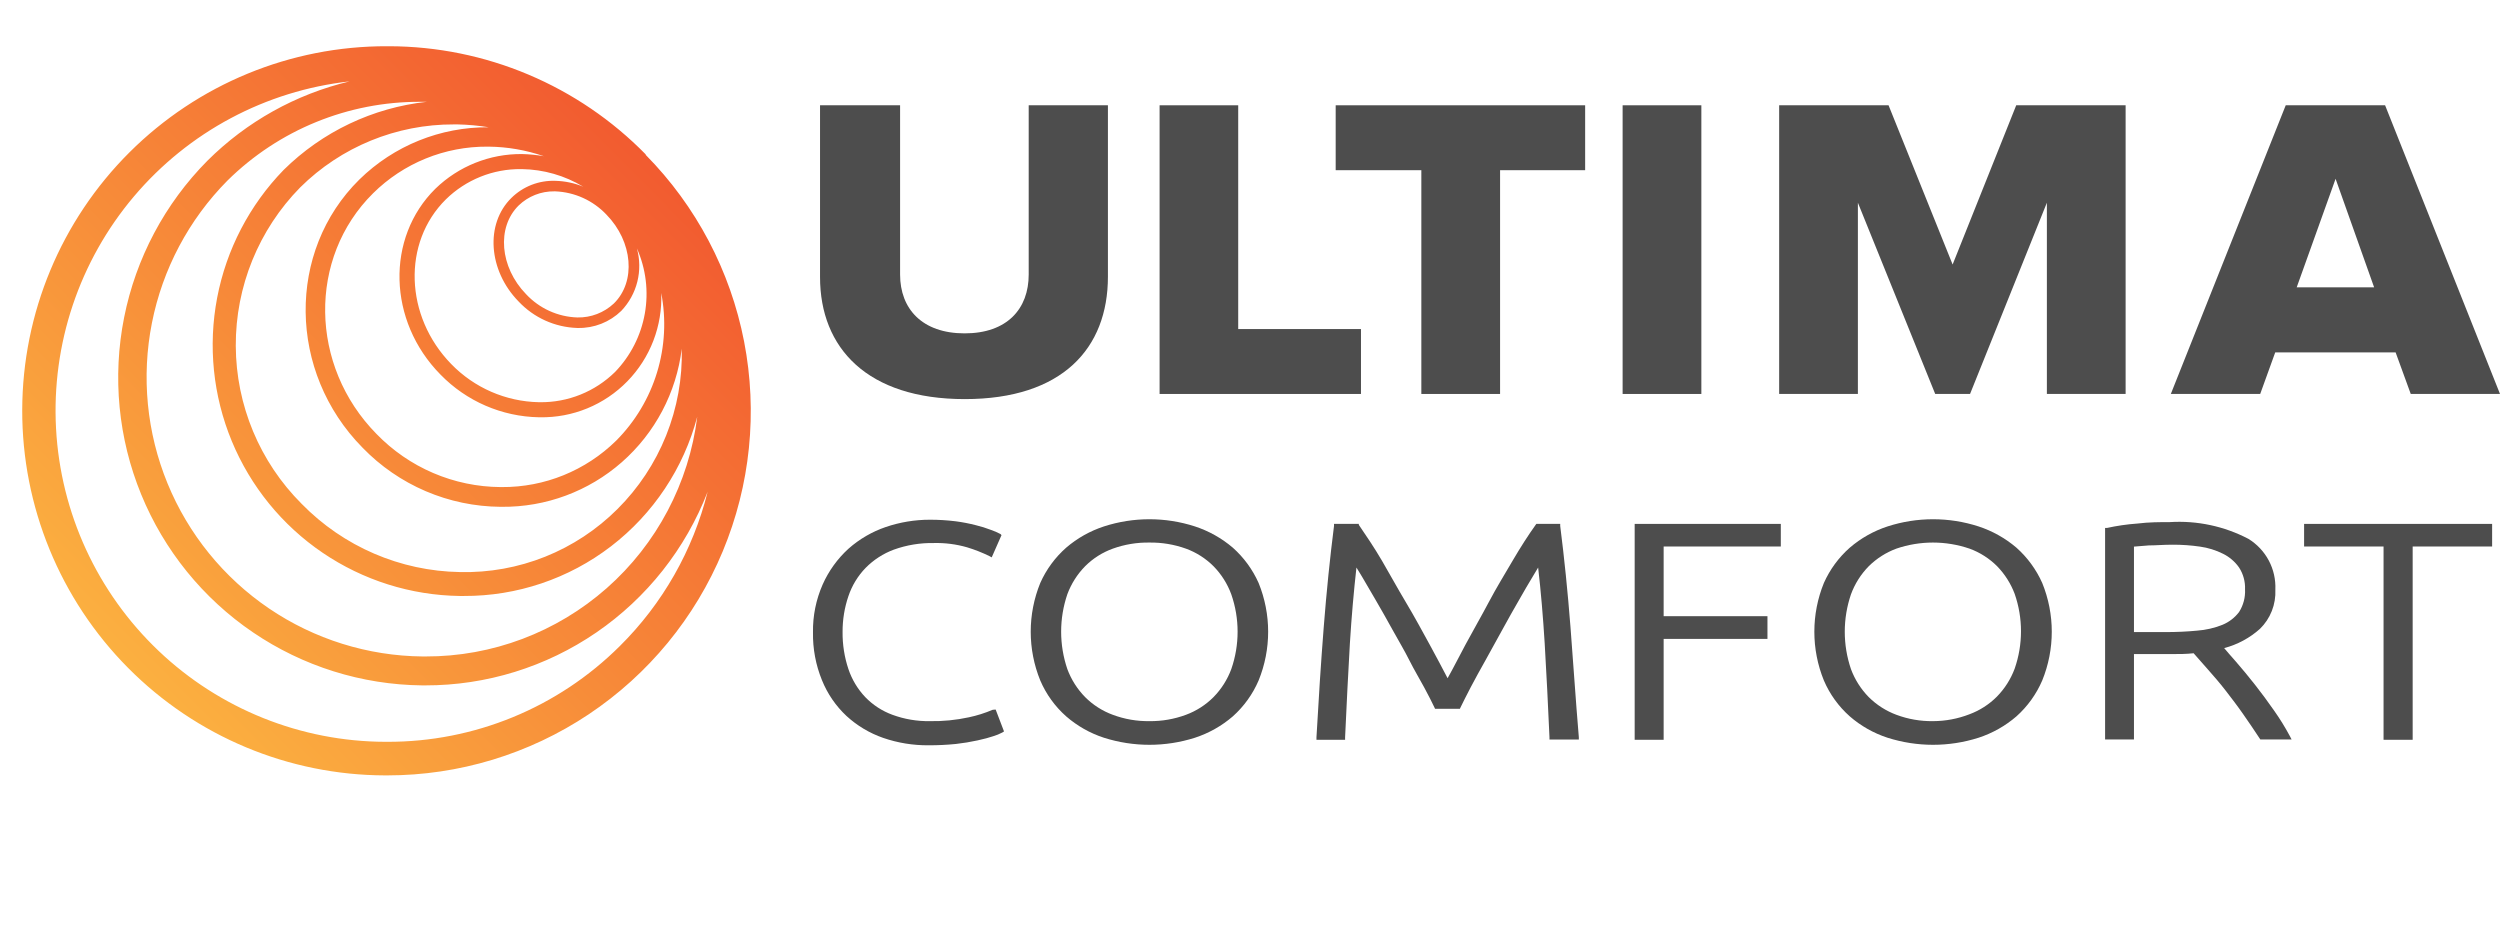
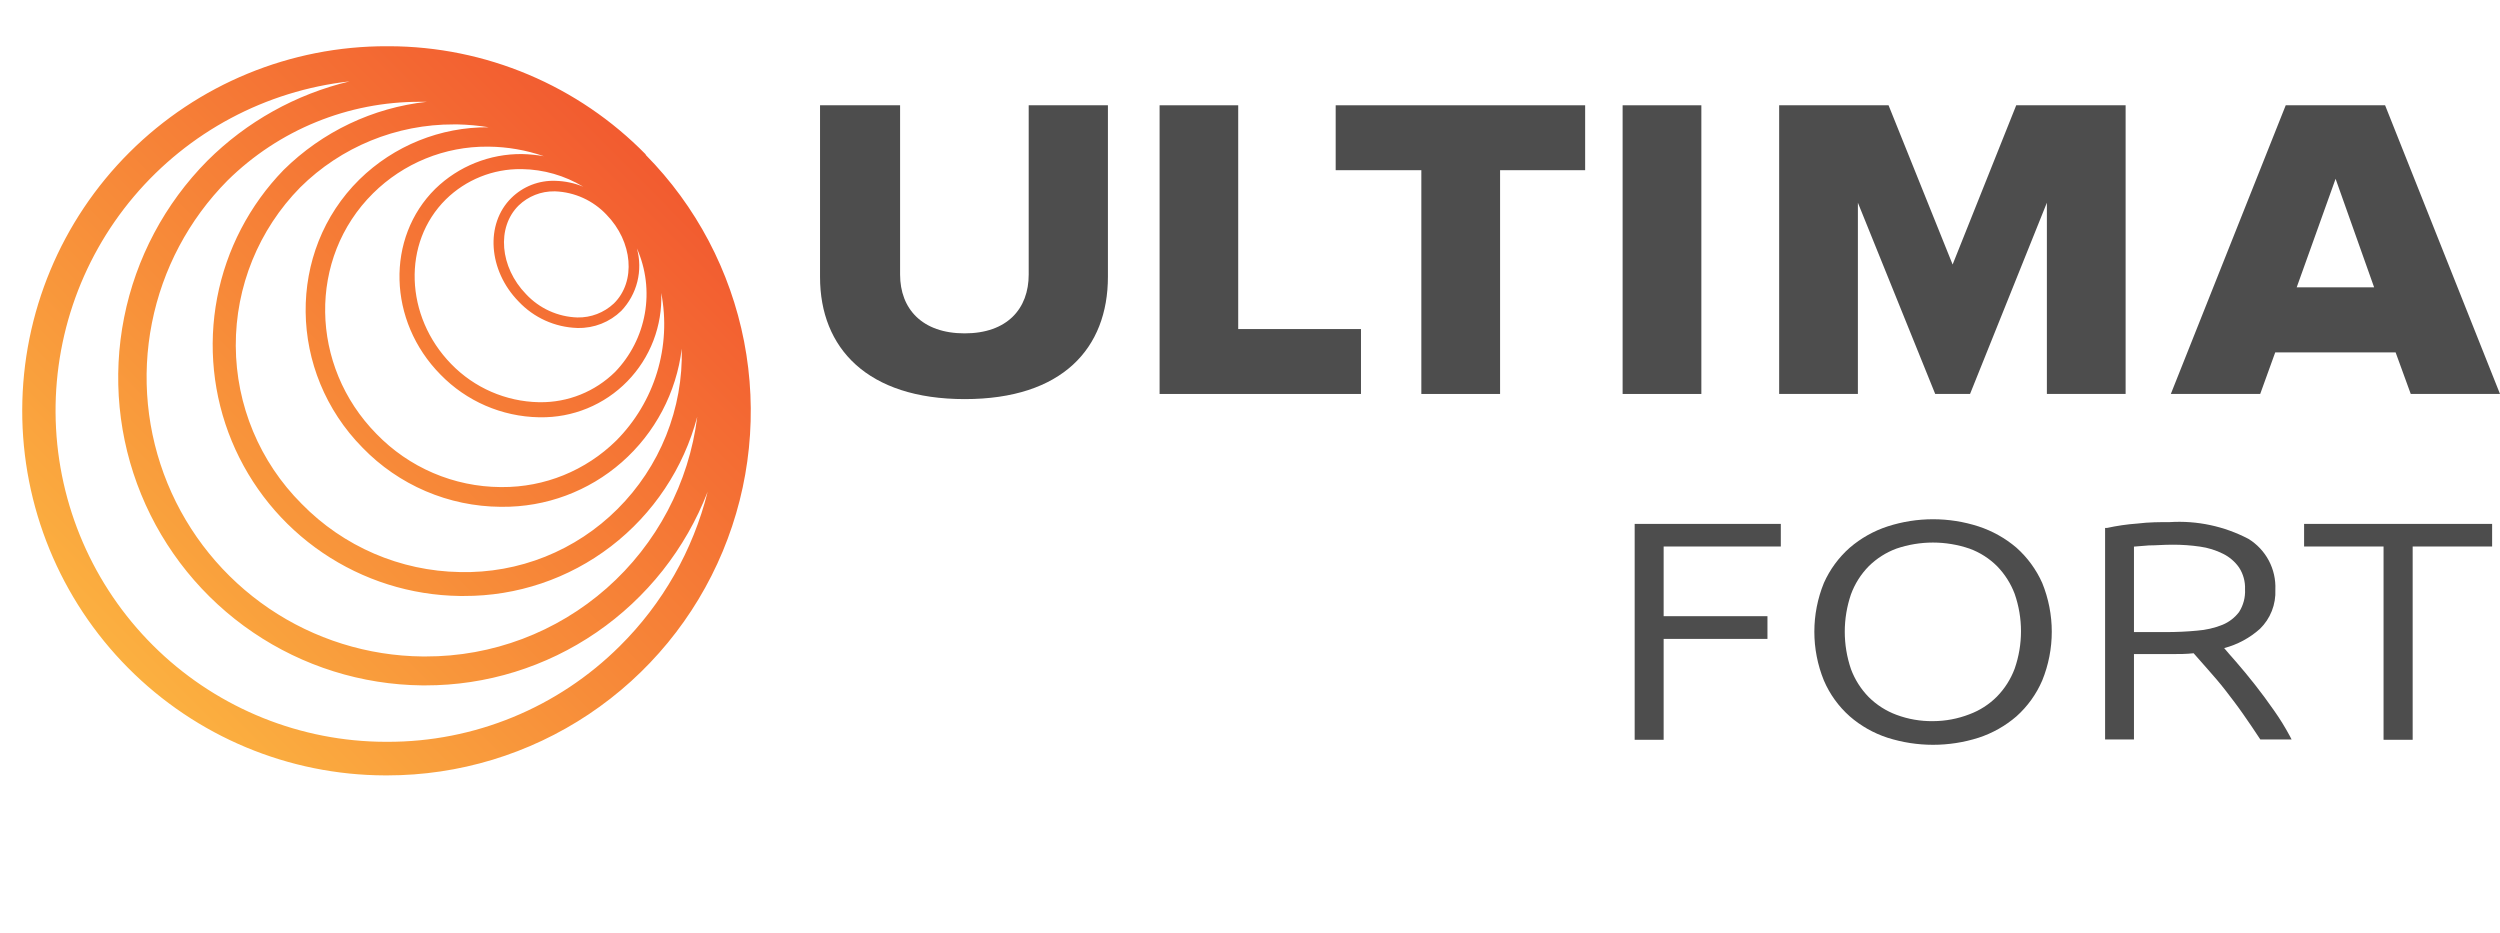
<svg xmlns="http://www.w3.org/2000/svg" width="225" height="84" viewBox="0 0 225 84" fill="none">
  <g clip-path="url(#clip0_535_127)">
    <path d="M73.803 24.935V9.476H81.008V24.709C81.008 27.786 82.983 30.003 86.817 30.003C90.65 30.003 92.583 27.786 92.583 24.709V9.476H99.713V24.903C99.713 31.358 95.6 35.919 86.828 35.919C78.055 35.919 73.803 31.326 73.803 24.935Z" fill="#4D4D4D" />
    <path d="M104.363 35.457V9.476H111.439V29.615H122.488V35.457H104.363Z" fill="#4D4D4D" />
    <path d="M127.921 35.457V15.317H120.211V9.476H142.663V15.317H135.007V35.457H127.921Z" fill="#4D4D4D" />
    <path d="M146.036 35.457V9.476H153.122V35.457H146.036Z" fill="#4D4D4D" />
    <path d="M184.219 35.457V18.244L177.304 35.457H174.169L167.21 18.244V35.457H160.124V9.476H169.97L175.736 23.806L181.46 9.476H191.306V35.457H184.219Z" fill="#4D4D4D" />
    <path d="M216.968 35.457L215.605 31.713H204.771L203.418 35.457H195.374L205.715 9.476H214.659L225 35.457H216.968ZM210.203 16.092L206.703 25.86H213.671L210.203 16.092Z" fill="#4D4D4D" />
-     <path d="M89.34 63.881C88.648 64.176 87.929 64.403 87.193 64.558C86.04 64.808 84.861 64.924 83.682 64.903C82.536 64.921 81.397 64.728 80.321 64.332C79.395 63.993 78.558 63.449 77.873 62.74C77.192 62.021 76.675 61.162 76.359 60.223C75.998 59.145 75.82 58.014 75.832 56.877C75.827 55.779 76.004 54.688 76.359 53.649C76.679 52.698 77.207 51.831 77.905 51.111C78.623 50.382 79.491 49.82 80.45 49.465C81.6 49.052 82.815 48.852 84.036 48.873C85.052 48.848 86.066 48.978 87.043 49.26C87.736 49.47 88.411 49.737 89.061 50.056L89.254 50.164L90.135 48.163L90.049 48.066C89.77 47.917 89.479 47.791 89.179 47.689C88.742 47.52 88.293 47.38 87.837 47.27C87.233 47.114 86.62 46.995 86.001 46.915C85.235 46.821 84.464 46.774 83.692 46.775C82.341 46.774 80.999 46.996 79.719 47.431C78.486 47.853 77.347 48.515 76.369 49.379C75.378 50.281 74.584 51.38 74.039 52.606C73.443 53.961 73.146 55.429 73.169 56.909C73.144 58.384 73.418 59.848 73.975 61.213C74.469 62.437 75.223 63.539 76.187 64.44C77.141 65.314 78.262 65.984 79.483 66.409C80.796 66.862 82.175 67.087 83.564 67.076C84.388 67.078 85.213 67.039 86.033 66.957C86.69 66.884 87.342 66.776 87.987 66.635C88.567 66.506 89.061 66.376 89.394 66.258C89.676 66.174 89.95 66.062 90.21 65.925L90.361 65.828L89.609 63.859L89.34 63.881Z" fill="#4D4D4D" />
-     <path d="M110.955 49.292C109.952 48.438 108.792 47.787 107.541 47.377C104.881 46.517 102.018 46.517 99.358 47.377C98.109 47.785 96.952 48.436 95.955 49.292C94.96 50.17 94.165 51.253 93.625 52.466C92.479 55.28 92.479 58.431 93.625 61.245C94.154 62.48 94.95 63.582 95.955 64.472C96.949 65.336 98.107 65.991 99.358 66.398C102.02 67.244 104.879 67.244 107.541 66.398C108.795 65.988 109.955 65.334 110.955 64.472C111.954 63.578 112.745 62.477 113.274 61.245C114.42 58.431 114.42 55.28 113.274 52.466C112.734 51.256 111.944 50.174 110.955 49.292ZM103.439 64.903C102.318 64.918 101.204 64.725 100.153 64.332C99.217 63.989 98.367 63.445 97.662 62.74C96.958 62.023 96.413 61.165 96.062 60.223C95.317 58.036 95.317 55.664 96.062 53.477C96.413 52.535 96.958 51.677 97.662 50.96C98.366 50.256 99.217 49.716 100.153 49.378C101.206 48.999 102.319 48.813 103.439 48.83C104.561 48.814 105.678 48.999 106.735 49.378C107.667 49.718 108.513 50.258 109.216 50.96C109.922 51.679 110.467 52.541 110.815 53.488C111.574 55.669 111.574 58.042 110.815 60.223C110.465 61.165 109.92 62.023 109.216 62.74C108.514 63.445 107.668 63.988 106.735 64.332C105.684 64.722 104.57 64.916 103.449 64.903H103.439Z" fill="#4D4D4D" />
-     <path d="M141.343 56.425C141.097 53.273 140.785 50.207 140.419 47.334V47.151H138.272L138.208 47.237C137.563 48.141 136.865 49.217 136.135 50.465C135.405 51.713 134.675 52.896 133.988 54.198C133.3 55.5 132.57 56.758 131.894 58.017C131.314 59.093 130.82 60.094 130.283 61.04C129.811 60.137 129.274 59.115 128.672 58.017C128.071 56.92 127.298 55.489 126.525 54.198C125.752 52.907 125.075 51.659 124.377 50.465C123.679 49.271 122.939 48.184 122.294 47.237V47.151H120.061V47.334C119.696 50.207 119.384 53.273 119.137 56.425C118.89 59.577 118.676 62.88 118.482 66.355V66.581H121.059V66.355C121.188 63.429 121.339 60.589 121.489 57.92C121.639 55.489 121.843 53.187 122.08 51.078C122.219 51.304 122.391 51.573 122.573 51.885C122.939 52.509 123.357 53.23 123.83 54.037C124.302 54.844 124.807 55.737 125.322 56.672C125.838 57.608 126.396 58.534 126.836 59.416C127.277 60.298 127.781 61.127 128.178 61.869C128.576 62.611 128.887 63.214 129.102 63.676L129.156 63.794H131.389L131.443 63.676C131.668 63.203 131.98 62.6 132.356 61.869C132.731 61.137 133.204 60.309 133.698 59.416C134.192 58.523 134.696 57.619 135.212 56.672C135.727 55.726 136.221 54.854 136.693 54.037C137.166 53.219 137.574 52.488 137.95 51.885L138.433 51.078C138.68 53.23 138.873 55.489 139.023 57.92C139.185 60.632 139.324 63.472 139.453 66.355V66.559H142.095V66.355C141.804 62.912 141.59 59.577 141.343 56.425Z" fill="#4D4D4D" />
    <path d="M147.12 66.581H149.728V57.501H159.071V55.457H149.728V49.185H160.273V47.151H147.12V66.581Z" fill="#4D4D4D" />
    <path d="M181.48 49.292C180.478 48.438 179.318 47.787 178.066 47.377C175.407 46.517 172.544 46.517 169.884 47.377C168.635 47.785 167.478 48.436 166.48 49.292C165.485 50.17 164.69 51.253 164.15 52.466C163.005 55.28 163.005 58.431 164.15 61.245C164.679 62.48 165.476 63.582 166.48 64.472C167.474 65.336 168.632 65.991 169.884 66.398C172.547 67.244 175.404 67.244 178.066 66.398C179.32 65.988 180.48 65.334 181.48 64.472C182.479 63.578 183.271 62.477 183.8 61.245C184.946 58.431 184.946 55.28 183.8 52.466C183.26 51.256 182.469 50.174 181.48 49.292ZM173.965 64.903C172.843 64.918 171.729 64.725 170.678 64.332C169.745 63.986 168.895 63.443 168.188 62.74C167.484 62.023 166.938 61.165 166.588 60.223C165.843 58.04 165.843 55.671 166.588 53.488C166.936 52.541 167.481 51.679 168.188 50.96C168.893 50.263 169.739 49.724 170.668 49.378C172.804 48.647 175.124 48.647 177.261 49.378C178.192 49.718 179.038 50.258 179.741 50.96C180.432 51.67 180.969 52.517 181.32 53.445C182.079 55.626 182.079 57.999 181.32 60.18C180.969 61.122 180.424 61.98 179.72 62.697C179.018 63.402 178.171 63.945 177.239 64.289C176.198 64.692 175.091 64.9 173.975 64.903H173.965Z" fill="#4D4D4D" />
    <path d="M204.663 63.945C204.093 63.127 203.514 62.342 202.945 61.621C202.376 60.901 201.796 60.191 201.248 59.566C200.701 58.943 200.453 58.663 200.175 58.329C201.37 58.014 202.473 57.421 203.395 56.597C203.863 56.141 204.228 55.59 204.467 54.982C204.706 54.373 204.812 53.721 204.782 53.069C204.822 52.159 204.618 51.254 204.192 50.45C203.765 49.646 203.131 48.971 202.355 48.496C200.178 47.356 197.73 46.835 195.279 46.99C194.387 46.99 193.421 46.99 192.369 47.119C191.443 47.185 190.525 47.319 189.619 47.517H189.458V66.549H192.057V58.867H195.461C196.115 58.867 196.77 58.867 197.426 58.792L198.714 60.255C199.23 60.836 199.789 61.481 200.304 62.148C200.819 62.816 201.377 63.536 201.904 64.3C202.43 65.064 202.913 65.753 203.363 66.452L203.429 66.549H206.242L206.081 66.237C205.656 65.445 205.182 64.679 204.663 63.945ZM201.517 55.08C201.131 55.59 200.615 55.988 200.024 56.231C199.293 56.523 198.523 56.701 197.737 56.758C196.847 56.845 195.891 56.888 194.892 56.888H192.057V49.195L193.388 49.088C194 49.088 194.72 49.023 195.536 49.023C196.359 49.02 197.18 49.077 197.995 49.195C198.719 49.295 199.424 49.513 200.078 49.841C200.653 50.126 201.149 50.551 201.517 51.078C201.894 51.659 202.082 52.343 202.053 53.036C202.092 53.757 201.904 54.471 201.517 55.08Z" fill="#4D4D4D" />
    <path d="M207.369 47.151V49.185H214.52V66.581H217.14V49.185H224.291V47.151H207.369Z" fill="#4D4D4D" />
    <path d="M58.115 13.897C55.102 10.823 51.51 8.38 47.547 6.709C43.584 5.037 39.329 4.171 35.029 4.161H34.836C26.15 4.138 17.811 7.573 11.653 13.711C5.495 19.848 2.023 28.185 2 36.888C1.977 45.59 5.406 53.945 11.532 60.115C17.657 66.285 25.978 69.764 34.664 69.786H34.847C41.303 69.785 47.616 67.871 52.989 64.284C58.362 60.697 62.557 55.597 65.044 49.627C67.532 43.657 68.201 37.084 66.968 30.733C65.735 24.383 62.655 18.54 58.115 13.94V13.897ZM55.57 45.817C53.712 47.672 51.498 49.13 49.063 50.105C46.627 51.079 44.019 51.549 41.397 51.486C36.025 51.398 30.905 49.191 27.148 45.344C23.375 41.577 21.244 36.468 21.22 31.132C21.196 25.796 23.281 20.667 27.019 16.866C30.701 13.215 35.679 11.176 40.86 11.197H41.193C42.132 11.218 43.068 11.304 43.995 11.455C39.644 11.418 35.455 13.108 32.345 16.156C25.795 22.611 25.902 33.477 32.635 40.298C34.249 41.964 36.178 43.292 38.308 44.204C40.439 45.117 42.73 45.595 45.047 45.613H45.155C49.13 45.65 52.979 44.219 55.967 41.594C58.956 38.969 60.875 35.332 61.358 31.379C61.425 34.054 60.947 36.714 59.952 39.197C58.956 41.679 57.465 43.932 55.57 45.817ZM55.248 27.313C54.359 28.145 53.18 28.597 51.962 28.571C51.093 28.544 50.237 28.344 49.445 27.984C48.653 27.624 47.939 27.111 47.345 26.474C44.983 24.042 44.682 20.46 46.68 18.491C47.545 17.659 48.702 17.203 49.901 17.221H49.965C51.719 17.289 53.376 18.042 54.583 19.319C56.956 21.75 57.256 25.344 55.248 27.313ZM49.987 16.275C49.257 16.247 48.529 16.37 47.847 16.634C47.166 16.899 46.546 17.3 46.025 17.813C43.652 20.148 43.941 24.333 46.669 27.13C48.045 28.595 49.945 29.453 51.952 29.518H52.016C52.735 29.532 53.449 29.403 54.118 29.139C54.787 28.875 55.398 28.481 55.914 27.98C56.615 27.244 57.114 26.339 57.36 25.353C57.607 24.366 57.593 23.333 57.321 22.353C58.136 24.192 58.385 26.234 58.035 28.216C57.685 30.198 56.752 32.03 55.356 33.477C54.462 34.355 53.405 35.047 52.244 35.514C51.083 35.981 49.842 36.214 48.591 36.199H48.505C45.526 36.141 42.69 34.907 40.613 32.767C36.414 28.464 36.2 21.826 40.13 17.942C41.024 17.066 42.081 16.374 43.242 15.907C44.402 15.44 45.644 15.207 46.894 15.22H46.98C48.923 15.251 50.824 15.797 52.489 16.802C51.694 16.475 50.846 16.296 49.987 16.275ZM46.991 13.865C44.081 13.835 41.276 14.956 39.185 16.985C34.718 21.396 34.89 28.894 39.646 33.714C41.979 36.113 45.163 37.493 48.505 37.555H48.591C50.053 37.581 51.505 37.307 52.858 36.751C54.211 36.195 55.437 35.367 56.459 34.32C57.482 33.272 58.28 32.026 58.805 30.658C59.329 29.291 59.57 27.83 59.511 26.366C59.97 28.743 59.841 31.197 59.135 33.513C58.429 35.829 57.169 37.937 55.463 39.652C52.714 42.358 49.008 43.863 45.155 43.837H45.058C42.971 43.824 40.907 43.393 38.988 42.571C37.069 41.749 35.333 40.552 33.88 39.05C27.846 32.918 27.706 23.203 33.58 17.393C34.936 16.05 36.544 14.988 38.311 14.268C40.078 13.548 41.97 13.184 43.877 13.198H43.984C45.673 13.216 47.349 13.507 48.945 14.058C48.3 13.945 47.646 13.881 46.991 13.865ZM37.853 9.163H38.412C33.55 9.694 29.009 11.855 25.526 15.296C22.453 18.461 20.374 22.459 19.544 26.796C18.715 31.133 19.172 35.618 20.859 39.697C22.547 43.777 25.39 47.271 29.038 49.749C32.686 52.226 36.979 53.579 41.386 53.638H41.73C46.523 53.66 51.187 52.087 54.992 49.167C58.797 46.246 61.527 42.143 62.754 37.501C62.009 43.47 59.111 48.96 54.605 52.935C50.099 56.91 44.297 59.097 38.294 59.082H38.036C33.104 59.034 28.296 57.531 24.212 54.761C20.129 51.99 16.951 48.075 15.076 43.504C13.202 38.934 12.714 33.911 13.673 29.064C14.632 24.217 16.996 19.761 20.469 16.253C25.1 11.68 31.351 9.131 37.853 9.163ZM55.774 58.157C50.213 63.691 42.685 66.787 34.847 66.763H34.686C27.086 66.746 19.78 63.815 14.268 58.572C8.757 53.329 5.456 46.172 5.044 38.569C4.632 30.965 7.14 23.492 12.052 17.682C16.965 11.872 23.911 8.166 31.464 7.324C26.623 8.48 22.194 10.952 18.665 14.467C14.836 18.332 12.229 23.241 11.169 28.582C10.109 33.922 10.643 39.458 12.706 44.496C14.768 49.534 18.266 53.852 22.764 56.909C27.261 59.966 32.558 61.627 37.993 61.685H38.272C43.77 61.692 49.14 60.03 53.677 56.919C58.214 53.808 61.704 49.394 63.688 44.257C62.37 49.529 59.633 54.337 55.774 58.157Z" fill="url(#paint0_linear_535_127)" />
  </g>
  <defs>
    <linearGradient id="paint0_linear_535_127" x1="11.707" y1="60.147" x2="58.075" y2="13.857" gradientUnits="userSpaceOnUse">
      <stop stop-color="#FBB040" />
      <stop offset="1" stop-color="#F25B30" />
    </linearGradient>
    <clipPath id="clip0_535_127">
      <rect width="223" height="68" fill="white" transform="translate(2 3)" />
    </clipPath>
  </defs>
</svg>